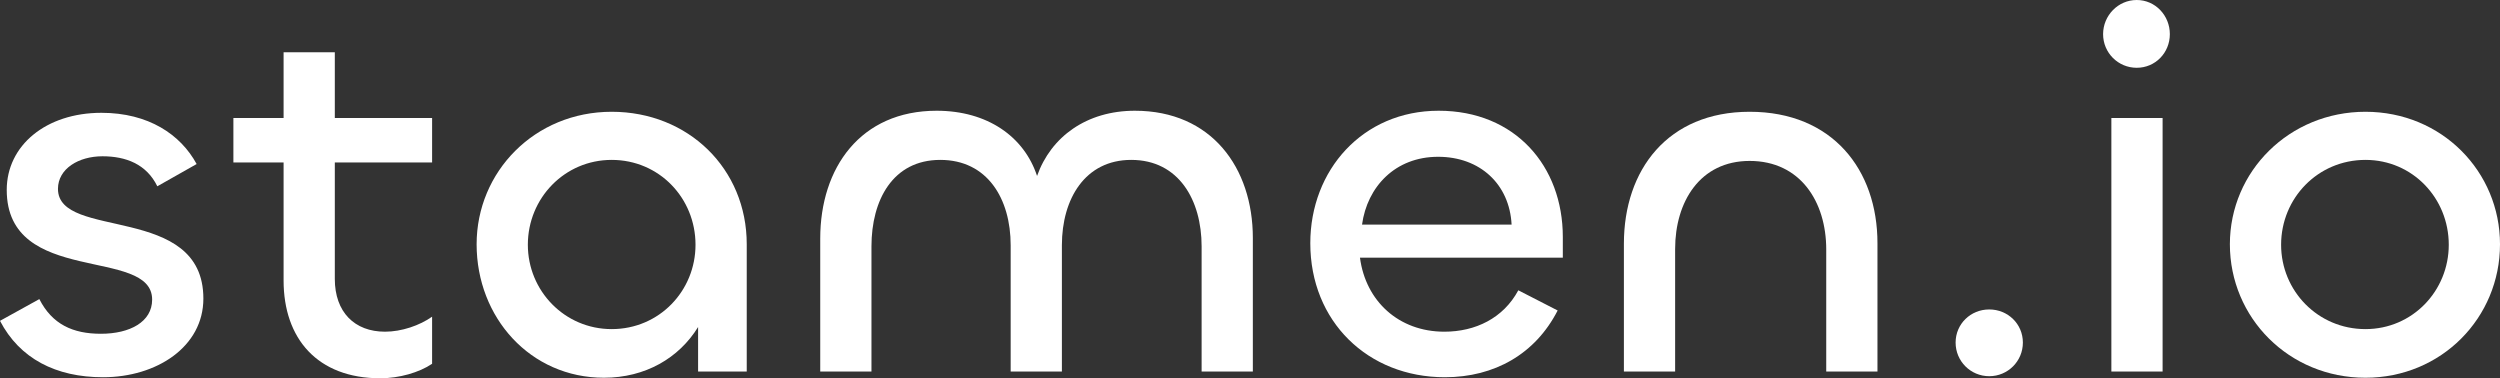
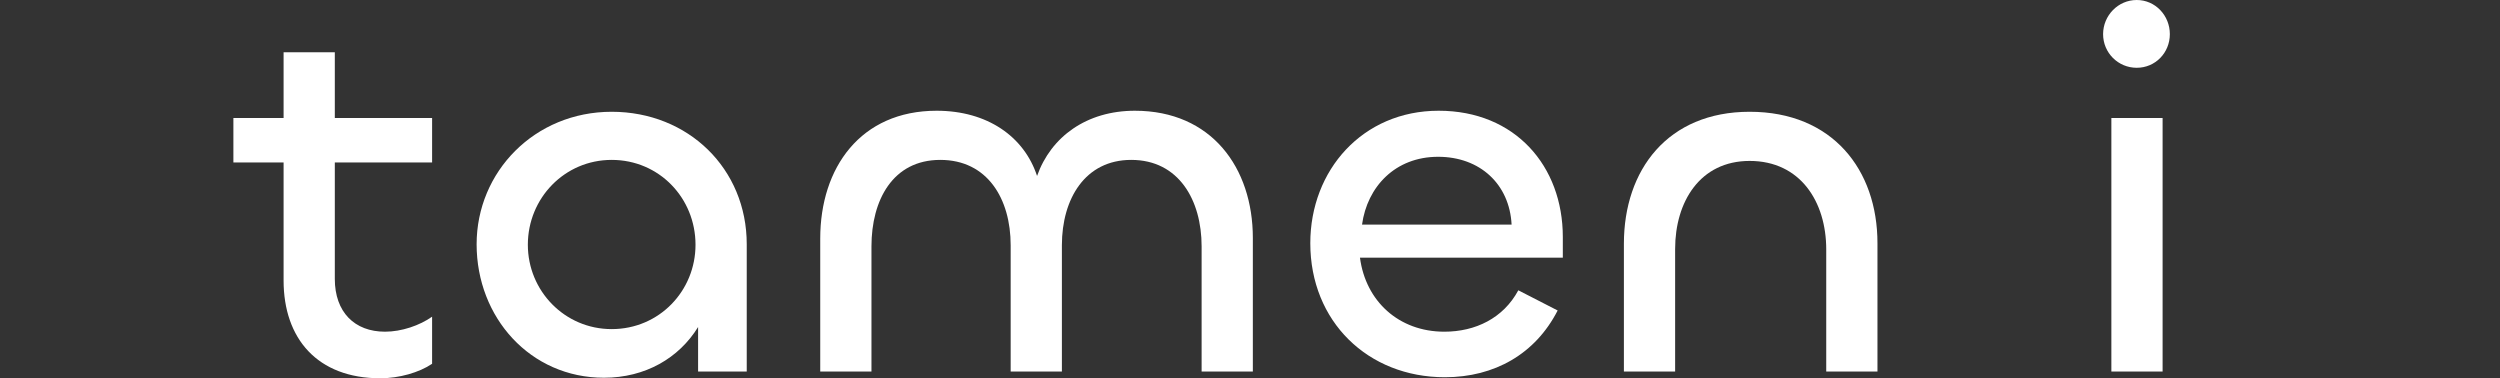
<svg xmlns="http://www.w3.org/2000/svg" id="b" data-name="Layer 2" width="999" height="151.157" viewBox="0 0 999 151.157">
  <rect x="0" y="0" width="999" height="151.157" fill="#333333" stroke="none" />
  <g id="c" data-name="Layer 1">
    <g>
-       <path d="m0,128.205l15.717-8.686c5.17,10.132,13.441,13.856,24.608,13.856,11.581,0,20.472-4.758,20.472-13.651,0-21.298-58.106-5.167-58.106-43.835,0-17.782,15.714-30.811,37.842-30.811,18.816,0,31.638,8.684,38.046,20.472l-15.714,8.891c-4.343-8.891-12.615-11.993-21.92-11.993-9.51,0-17.782,4.962-17.782,13.027,0,20.679,58.106,5.584,58.106,43.838,0,19.233-18.611,31.431-40.117,31.431-18.816,0-33.291-7.442-41.151-22.537Z" fill="#fff" />
      <path d="m113.323,112.076v-47.147h-20.06v-17.785h20.06v-26.261h20.469v26.261h38.876v17.785h-38.876v46.525c0,13.234,7.86,21.091,20.06,21.091,6.616,0,13.853-2.483,18.816-5.996v18.819c-5.17,3.514-13.234,5.789-20.676,5.789-25.23,0-38.668-15.924-38.668-39.08Z" fill="#fff" />
      <path d="m190.458,97.601c0-28.951,23.159-52.936,53.97-52.936,30.604,0,53.97,22.744,53.97,52.936v50.868h-19.438v-17.785c-7.652,12.407-21.094,20.264-37.634,20.264-29.365,0-50.868-23.988-50.868-53.348Zm87.469.205c0-18.611-14.475-33.911-33.499-33.911-18.819,0-33.499,15.299-33.499,33.911,0,18.404,14.68,33.706,33.499,33.706,19.023,0,33.499-15.302,33.499-33.706Z" fill="#fff" />
      <path d="m500.636,95.118v53.351h-20.472v-50.045c0-18.401-9.098-34.53-28.124-34.53-18.404,0-27.709,15.509-27.709,34.118v50.456h-20.469v-50.456c0-18.609-9.306-34.118-28.124-34.118-19.023,0-27.502,16.129-27.502,34.53v50.045h-20.472v-53.146c0-28.326,16.129-51.073,46.528-51.073,20.264,0,34.944,10.34,40.114,26.054,5.584-15.714,19.852-26.054,39.083-26.054,30.604,0,47.147,22.747,47.147,50.868Z" fill="#fff" />
      <path d="m523.596,97.186c0-29.155,20.884-52.936,51.28-52.936,30.604,0,49.627,22.125,49.627,50.454v8.272h-81.058c2.275,17.37,15.509,29.57,33.706,29.57,12.407,0,23.574-5.374,29.57-16.543l15.717,8.067c-8.894,17.367-25.23,26.673-45.079,26.673-30.811,0-53.763-22.332-53.763-53.556Zm80.438-7.445c-.829-16.129-12.615-27.087-29.365-27.087-17.163,0-28.329,11.993-30.397,27.087h59.762Z" fill="#fff" />
      <path d="m669.381,99.459v49.011h-20.472v-51.078c0-29.57,17.577-52.726,50.249-52.726,33.084,0,51.076,23.156,51.076,52.522v51.283h-20.472v-48.801c0-19.026-10.34-35.362-30.604-35.362-19.852,0-29.777,16.336-29.777,35.152Z" fill="#fff" />
-       <path d="m781.46,136.889c0-7.445,5.996-13.234,13.441-13.234s13.441,5.789,13.441,13.234-5.999,13.439-13.441,13.439-13.441-5.994-13.441-13.439Z" fill="#fff" />
      <path d="m840.396,13.646c0-7.442,5.996-13.646,13.439-13.646s13.234,6.204,13.234,13.646-5.789,13.441-13.234,13.441-13.439-5.999-13.439-13.441Zm23.778,33.499v101.325h-20.472V47.145h20.472Z" fill="#fff" />
-       <path d="m891.059,97.601c0-29.158,23.778-52.936,54.175-52.936,30.604,0,53.766,23.986,53.766,52.936,0,29.36-23.366,53.348-53.766,53.348-30.604,0-54.175-23.988-54.175-53.348Zm87.469.205c0-18.611-14.475-33.911-33.294-33.911-19.023,0-33.703,15.299-33.703,33.911,0,18.404,14.68,33.706,33.703,33.706,18.819,0,33.294-15.302,33.294-33.706Z" fill="#fff" />
    </g>
  </g>
</svg>